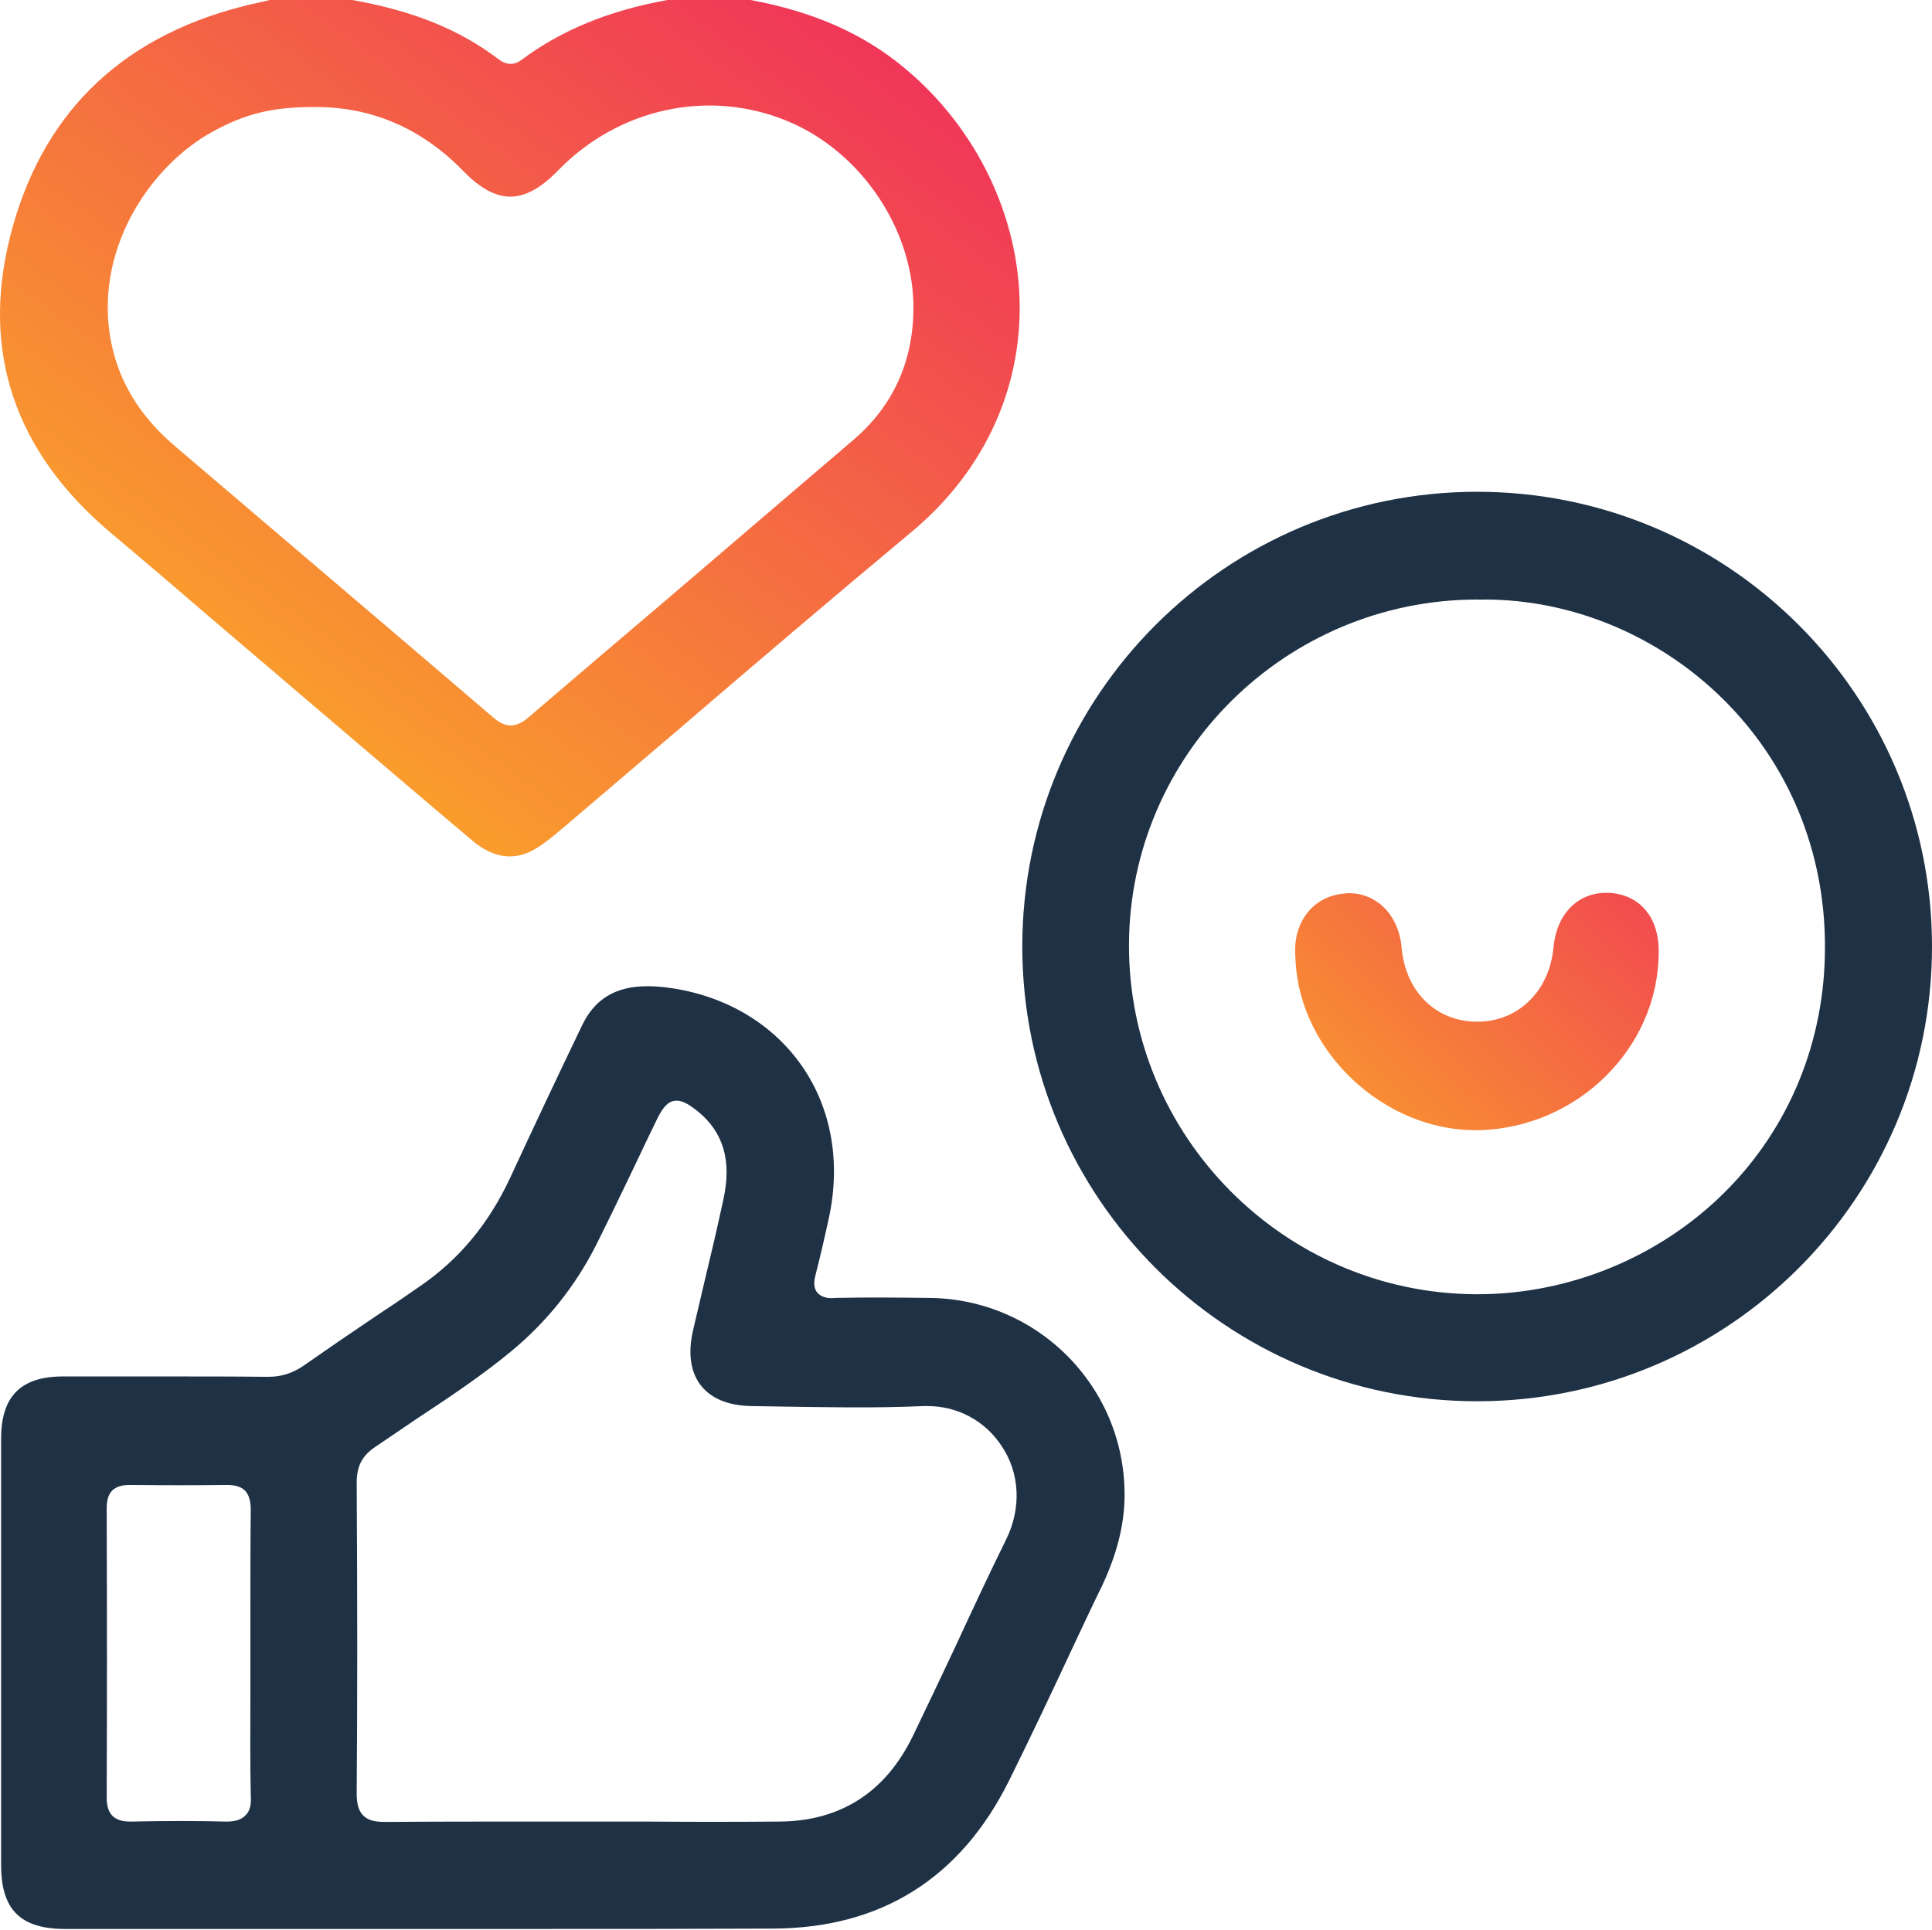
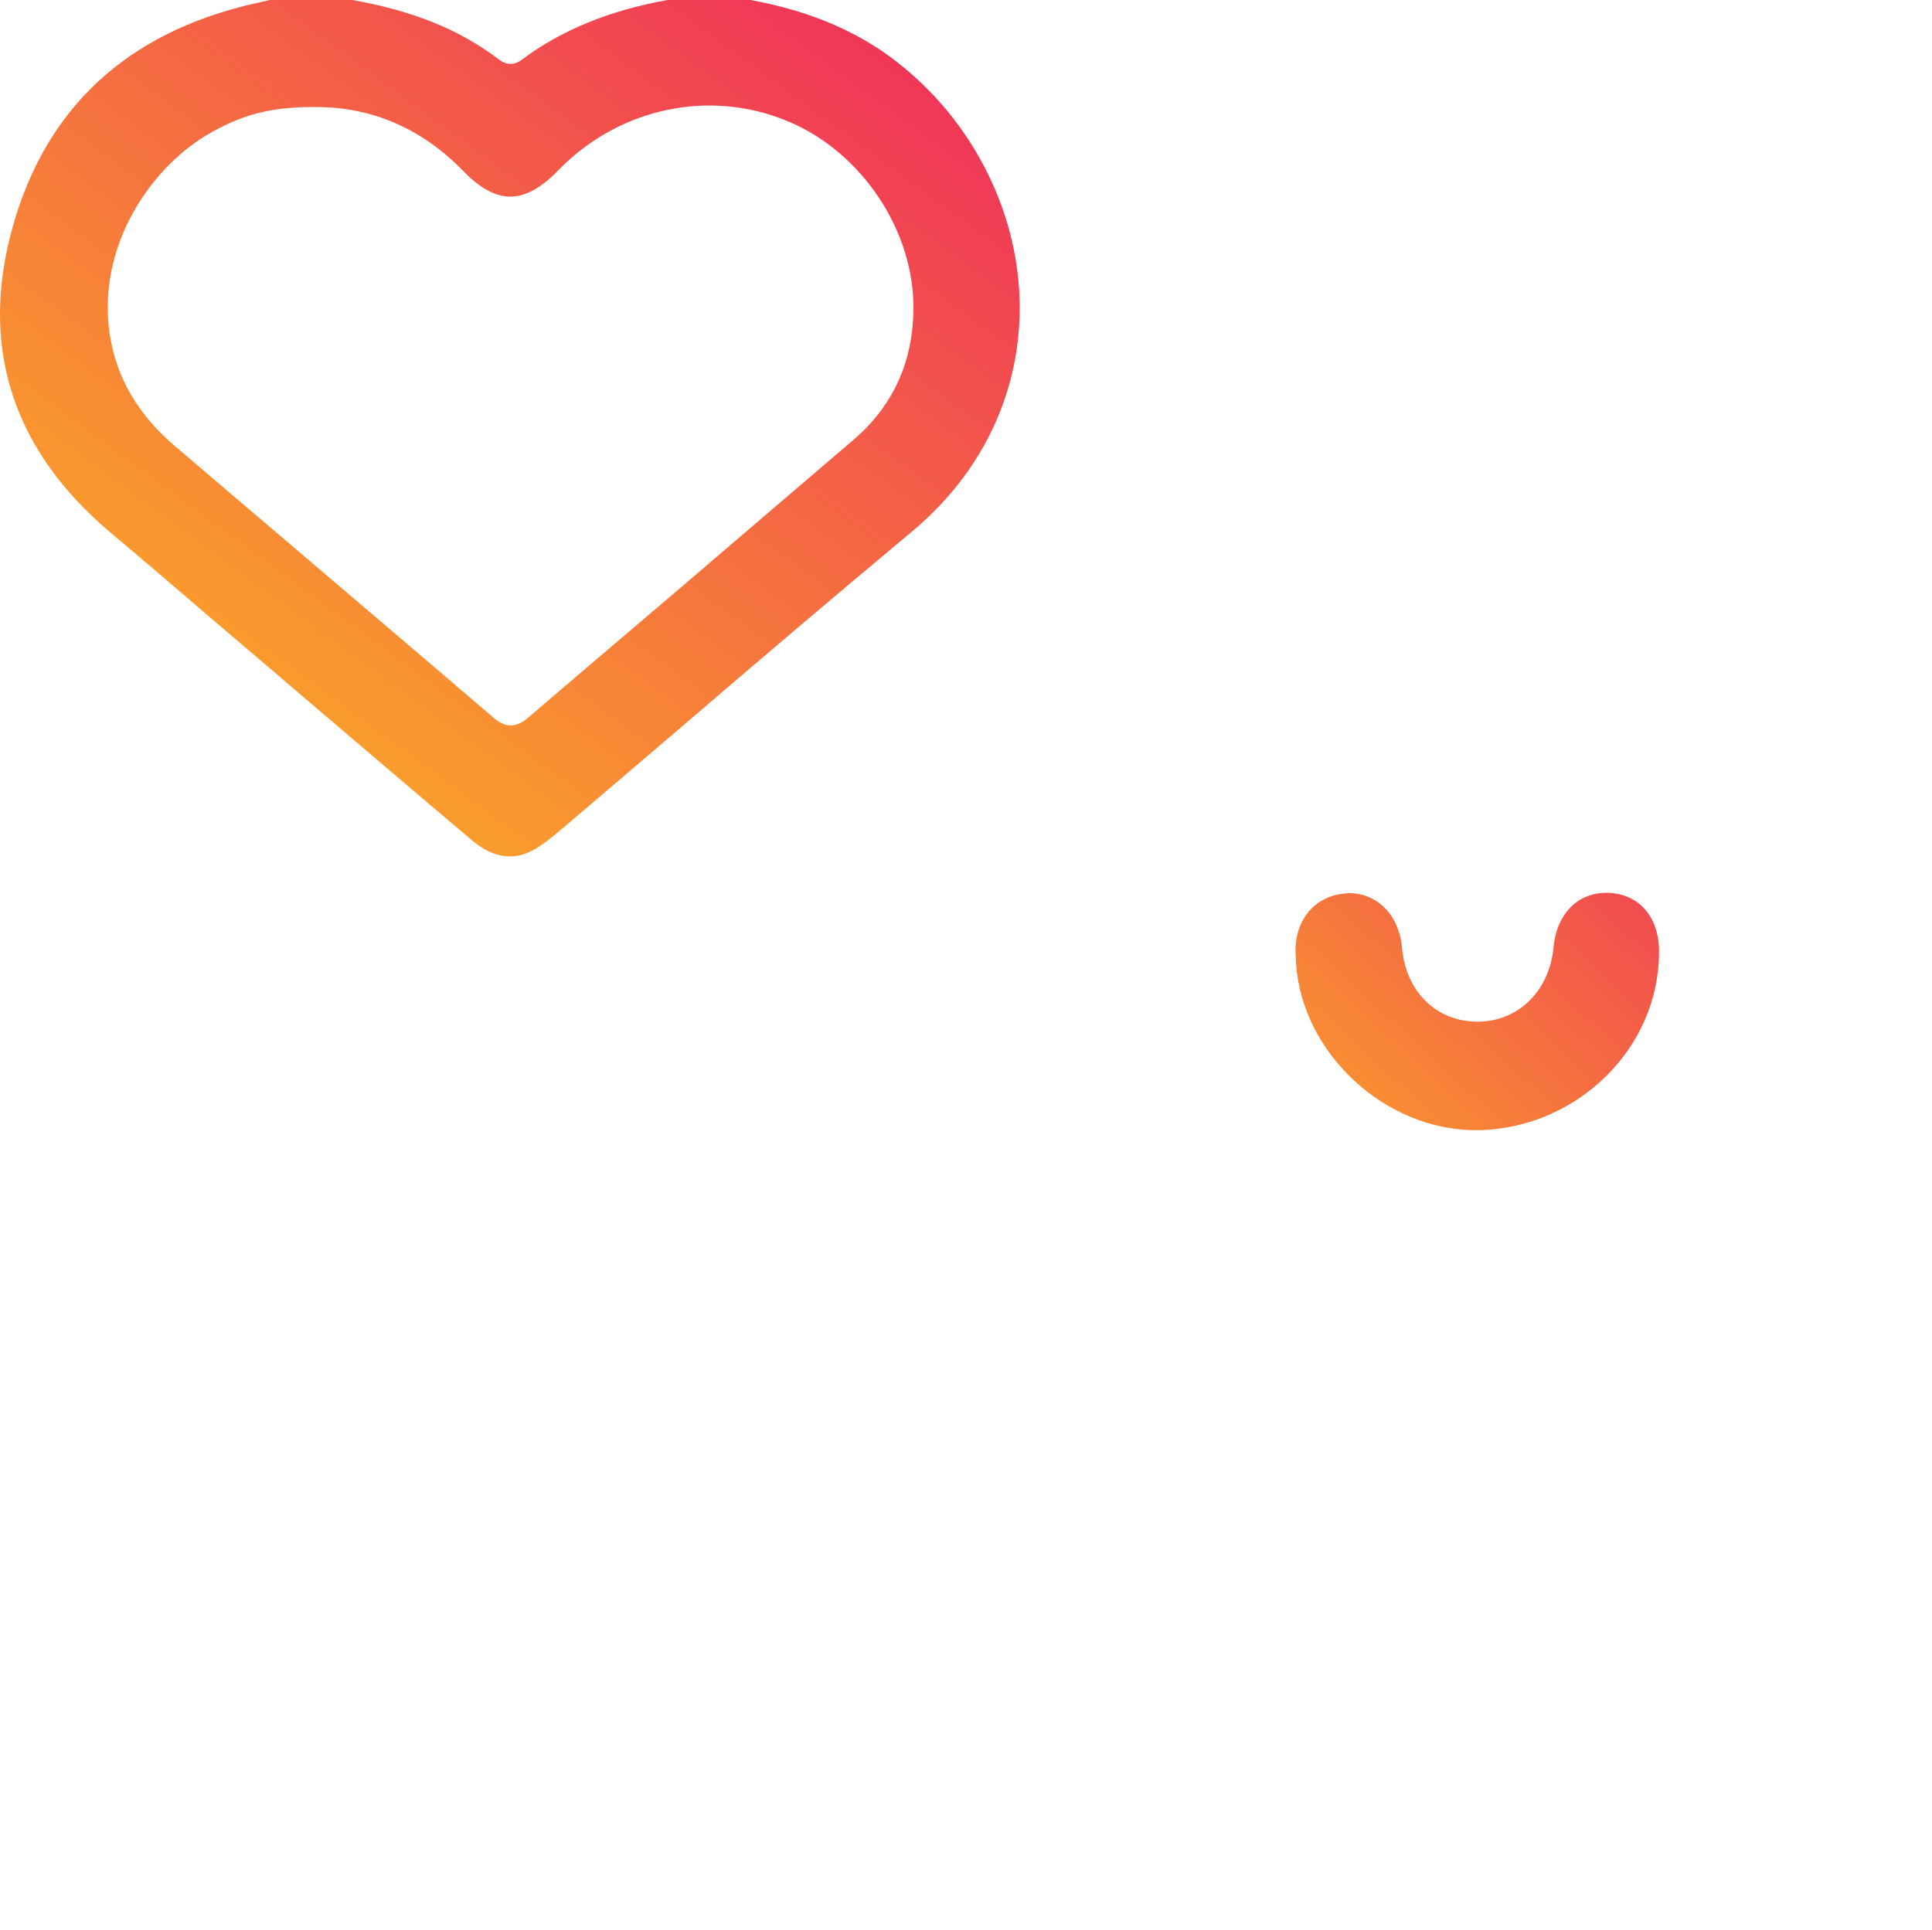
<svg xmlns="http://www.w3.org/2000/svg" id="Layer_1" x="0px" y="0px" viewBox="0 0 521.6 521.1" style="enable-background:new 0 0 521.6 521.1;" xml:space="preserve">
  <style type="text/css">	.st0{fill:url(#SVGID_1_);}	.st1{fill:#1F3145;}	.st2{fill:url(#SVGID_00000030465192468815796690000010534584825535344034_);}</style>
  <g>
    <linearGradient id="SVGID_1_" gradientUnits="userSpaceOnUse" x1="40.515" y1="214.142" x2="259.869" y2="-83.912">
      <stop offset="0" style="stop-color:#FBAE25" />
      <stop offset="1" style="stop-color:#EC0F69" />
    </linearGradient>
    <path class="st0" d="M29.8,143.8c9.3,7.8,18.5,15.7,27.7,23.6c5.4,4.6,10.8,9.2,16.2,13.8l7.6,6.5c15.4,13.1,30.7,26.2,46.1,39.2  c5.8,4.9,11.5,5.7,17.2,2.3c2.5-1.5,4.9-3.5,7.1-5.4l0.4-0.3c10.2-8.7,20.4-17.4,30.6-26.1c20.6-17.7,42-35.9,63.2-53.6  c19-15.7,29.4-37.3,29.4-60.7c0-24.5-11.7-48.7-31.2-64.8C233.1,9.1,219.5,3.1,202.6,0h-22.4c-15.6,2.8-28.6,8.1-39.3,16.1  c-2.1,1.6-4.2,1.5-6.3-0.1C124.1,8,111.5,2.9,95.1,0L72.8,0l-2.5,0.6c-1.7,0.4-3.4,0.7-5.1,1.2C31.9,10.4,10.9,31.4,2.7,64  C-5.1,95.1,4,122,29.8,143.8z M57.5,35.5c8.8-4.8,15.8-6.5,26.6-6.6c0.4,0,0.8,0,1.2,0c15.2,0,28.5,5.8,39.6,17.1  c4.6,4.8,8.8,7.1,12.9,7.1c0,0,0,0,0,0c4,0,8.3-2.3,13-7.2c16.3-16.7,40.6-22,61.8-13.2c20.1,8.3,34.4,29.8,34,51.2  c-0.2,14.1-5.7,25.9-16.1,34.8c-16.6,14.2-33.2,28.4-49.8,42.6c-12.7,10.8-25.4,21.6-38,32.4c-1.7,1.5-3.3,2.2-4.8,2.2  s-3.1-0.7-4.8-2.2c-21.1-18.1-42.2-36-63.3-54l-22.3-19C37.2,112,31.4,102,29.6,90.1C26.1,66.2,41,44.5,57.5,35.5z" />
-     <path class="st1" d="M251.2,350.5c-8.2-0.1-17.1-0.2-26,0c-1.3,0.2-3.5-0.1-4.6-1.5c-1.1-1.4-0.8-3.3-0.4-4.8  c1.3-5.1,2.5-10.3,3.6-15.4c3.2-14.9,0.7-29.3-7.2-40.8c-7.8-11.3-20.2-18.8-34.9-21.1c-12.7-2-20.3,1.1-24.6,10.1  c-6.4,13.3-12.9,27.1-19.2,40.7c-5.8,12.6-13.9,22.4-24.6,29.7c-4,2.8-8,5.5-12.1,8.2c-6.4,4.3-12.8,8.7-19.1,13.1  c-3,2.1-6.1,3.1-9.7,3.1c-0.1,0-0.1,0-0.2,0c-9.2-0.1-18.4-0.1-27.6-0.1c-7.7,0-15.3,0-23,0H17c-11.4,0-16.7,5.4-16.7,16.8  c0,28.8,0,57.5,0,86.3v28.8c0,12.1,5.2,17.3,17.3,17.3c32.5,0,65.1,0,97.6,0l27.7,0c22,0,43.9,0,65.8-0.1  c29.2-0.1,50.6-13.6,63.7-39.9c5.9-11.9,11.7-24.2,17.2-36c2.6-5.5,5.2-11.1,7.9-16.6c3.9-8.3,5.9-15.9,6.1-23.5  c0.3-14.2-4.9-27.7-14.9-38.1C278.8,356.5,265.4,350.7,251.2,350.5z M66.2,490.3c-1.1,1.1-2.7,1.6-4.9,1.6c-0.1,0-0.3,0-0.4,0  c-7.6-0.2-15.7-0.2-25.5,0c-0.1,0-0.2,0-0.3,0c-2.2,0-3.6-0.5-4.7-1.5c-1.1-1.1-1.6-2.7-1.6-5c0.1-23.8,0.1-49.3,0-78.1  c0-2.2,0.5-3.8,1.5-4.8c1-1,2.6-1.5,4.7-1.5c10.2,0.1,18.5,0.1,26,0c0.1,0,0.2,0,0.3,0c2.2,0,3.8,0.5,4.8,1.5  c1.1,1.1,1.6,2.8,1.6,5.2c-0.1,9.3-0.1,18.7-0.1,27.9l0,10.9l0,10.7c0,9.1-0.1,18.4,0.1,27.6C67.9,487.5,67.4,489.2,66.2,490.3z   M271.7,415.6c-4.7,9.5-9.2,19.2-13.6,28.7c-3.8,8.1-7.7,16.3-11.6,24.4c-7.4,15.3-19.6,23.1-36.1,23.2c-11.9,0.1-23.8,0.1-35.7,0  l-14.5,0l-1.4,0l-14.8,0c-13.1,0-26.6,0-39.9,0.1c-0.1,0-0.2,0-0.2,0c-2.8,0-4.6-0.5-5.8-1.7c-1.3-1.3-1.8-3.1-1.8-6.1  c0.2-24.9,0.2-51.6,0-83.8c0-4.4,1.4-7.2,4.9-9.6c3.8-2.6,7.7-5.2,11.5-7.8c8.5-5.6,17.2-11.4,25.2-18c9.6-7.9,17.4-17.6,23.1-28.9  c3.6-7.2,7.1-14.5,10.5-21.6c1.9-4,3.8-8,5.7-11.9c1.4-2.9,2.7-4.9,4.7-5.3c2-0.4,4,0.8,6.6,2.9c6.8,5.6,9.1,13.3,6.8,23.7  c-1.6,7.5-3.4,15.1-5.2,22.6c-1,4.3-2,8.5-3,12.8c-1.4,6.1-0.7,11.2,2.1,14.8c2.8,3.6,7.5,5.5,13.7,5.6l6.2,0.1  c13.2,0.2,26.8,0.5,40.2-0.1c0.4,0,0.8,0,1.1,0c8.2,0,15.6,4,20.1,10.9C275.3,397.8,275.8,407.2,271.7,415.6z" />
    <g>
-       <path class="st1" d="M398.8,132.8c-67.8,0-122.8,55-122.8,122.8c0,67.8,55,122.8,122.8,122.8s122.8-55,122.8-122.8   C521.6,187.8,466.6,132.8,398.8,132.8z M465.6,322c-17.6,17.5-41.9,27.5-66.7,27.5c-0.2,0-0.4,0-0.7,0   c-51.6-0.4-93.5-42.7-93.4-94.3c0.1-51.4,42.3-93.3,94.1-93.3c0.4,0.1,1.2,0,1.9,0c23.6,0,46.9,9.7,64.2,26.7   c17.9,17.6,27.7,41.3,27.7,66.9C492.8,281,483.1,304.6,465.6,322z" />
      <linearGradient id="SVGID_00000053515101690640563070000006990369673201383102_" gradientUnits="userSpaceOnUse" x1="338.409" y1="328.184" x2="484.087" y2="169.947">
        <stop offset="0" style="stop-color:#FBAE25" />
        <stop offset="1" style="stop-color:#EC0F69" />
      </linearGradient>
-       <path style="fill:url(#SVGID_00000053515101690640563070000006990369673201383102_);" d="M434.3,241.1c-0.2,0-0.4,0-0.7,0   c-7.7,0-13.4,5.8-14.2,14.8c-1.1,11.8-9.6,20-20.5,20c0,0,0,0-0.1,0c-11.1,0-19.4-8.1-20.4-20.1c-0.8-8.7-6.7-14.6-14.2-14.6   c-0.4,0-0.8,0-1.3,0.1c-8.3,0.7-13.8,7.6-13.2,16.7l0.1,2c1.5,24.4,24,45.2,48.5,45.2c0.4,0,0.8,0,1.2,0   c26.5-0.8,48.1-22.2,48.3-47.7C448.1,247.8,442.7,241.5,434.3,241.1z" />
+       <path style="fill:url(#SVGID_00000053515101690640563070000006990369673201383102_);" d="M434.3,241.1c-0.2,0-0.4,0-0.7,0   c-7.7,0-13.4,5.8-14.2,14.8c-1.1,11.8-9.6,20-20.5,20c-11.1,0-19.4-8.1-20.4-20.1c-0.8-8.7-6.7-14.6-14.2-14.6   c-0.4,0-0.8,0-1.3,0.1c-8.3,0.7-13.8,7.6-13.2,16.7l0.1,2c1.5,24.4,24,45.2,48.5,45.2c0.4,0,0.8,0,1.2,0   c26.5-0.8,48.1-22.2,48.3-47.7C448.1,247.8,442.7,241.5,434.3,241.1z" />
    </g>
  </g>
</svg>